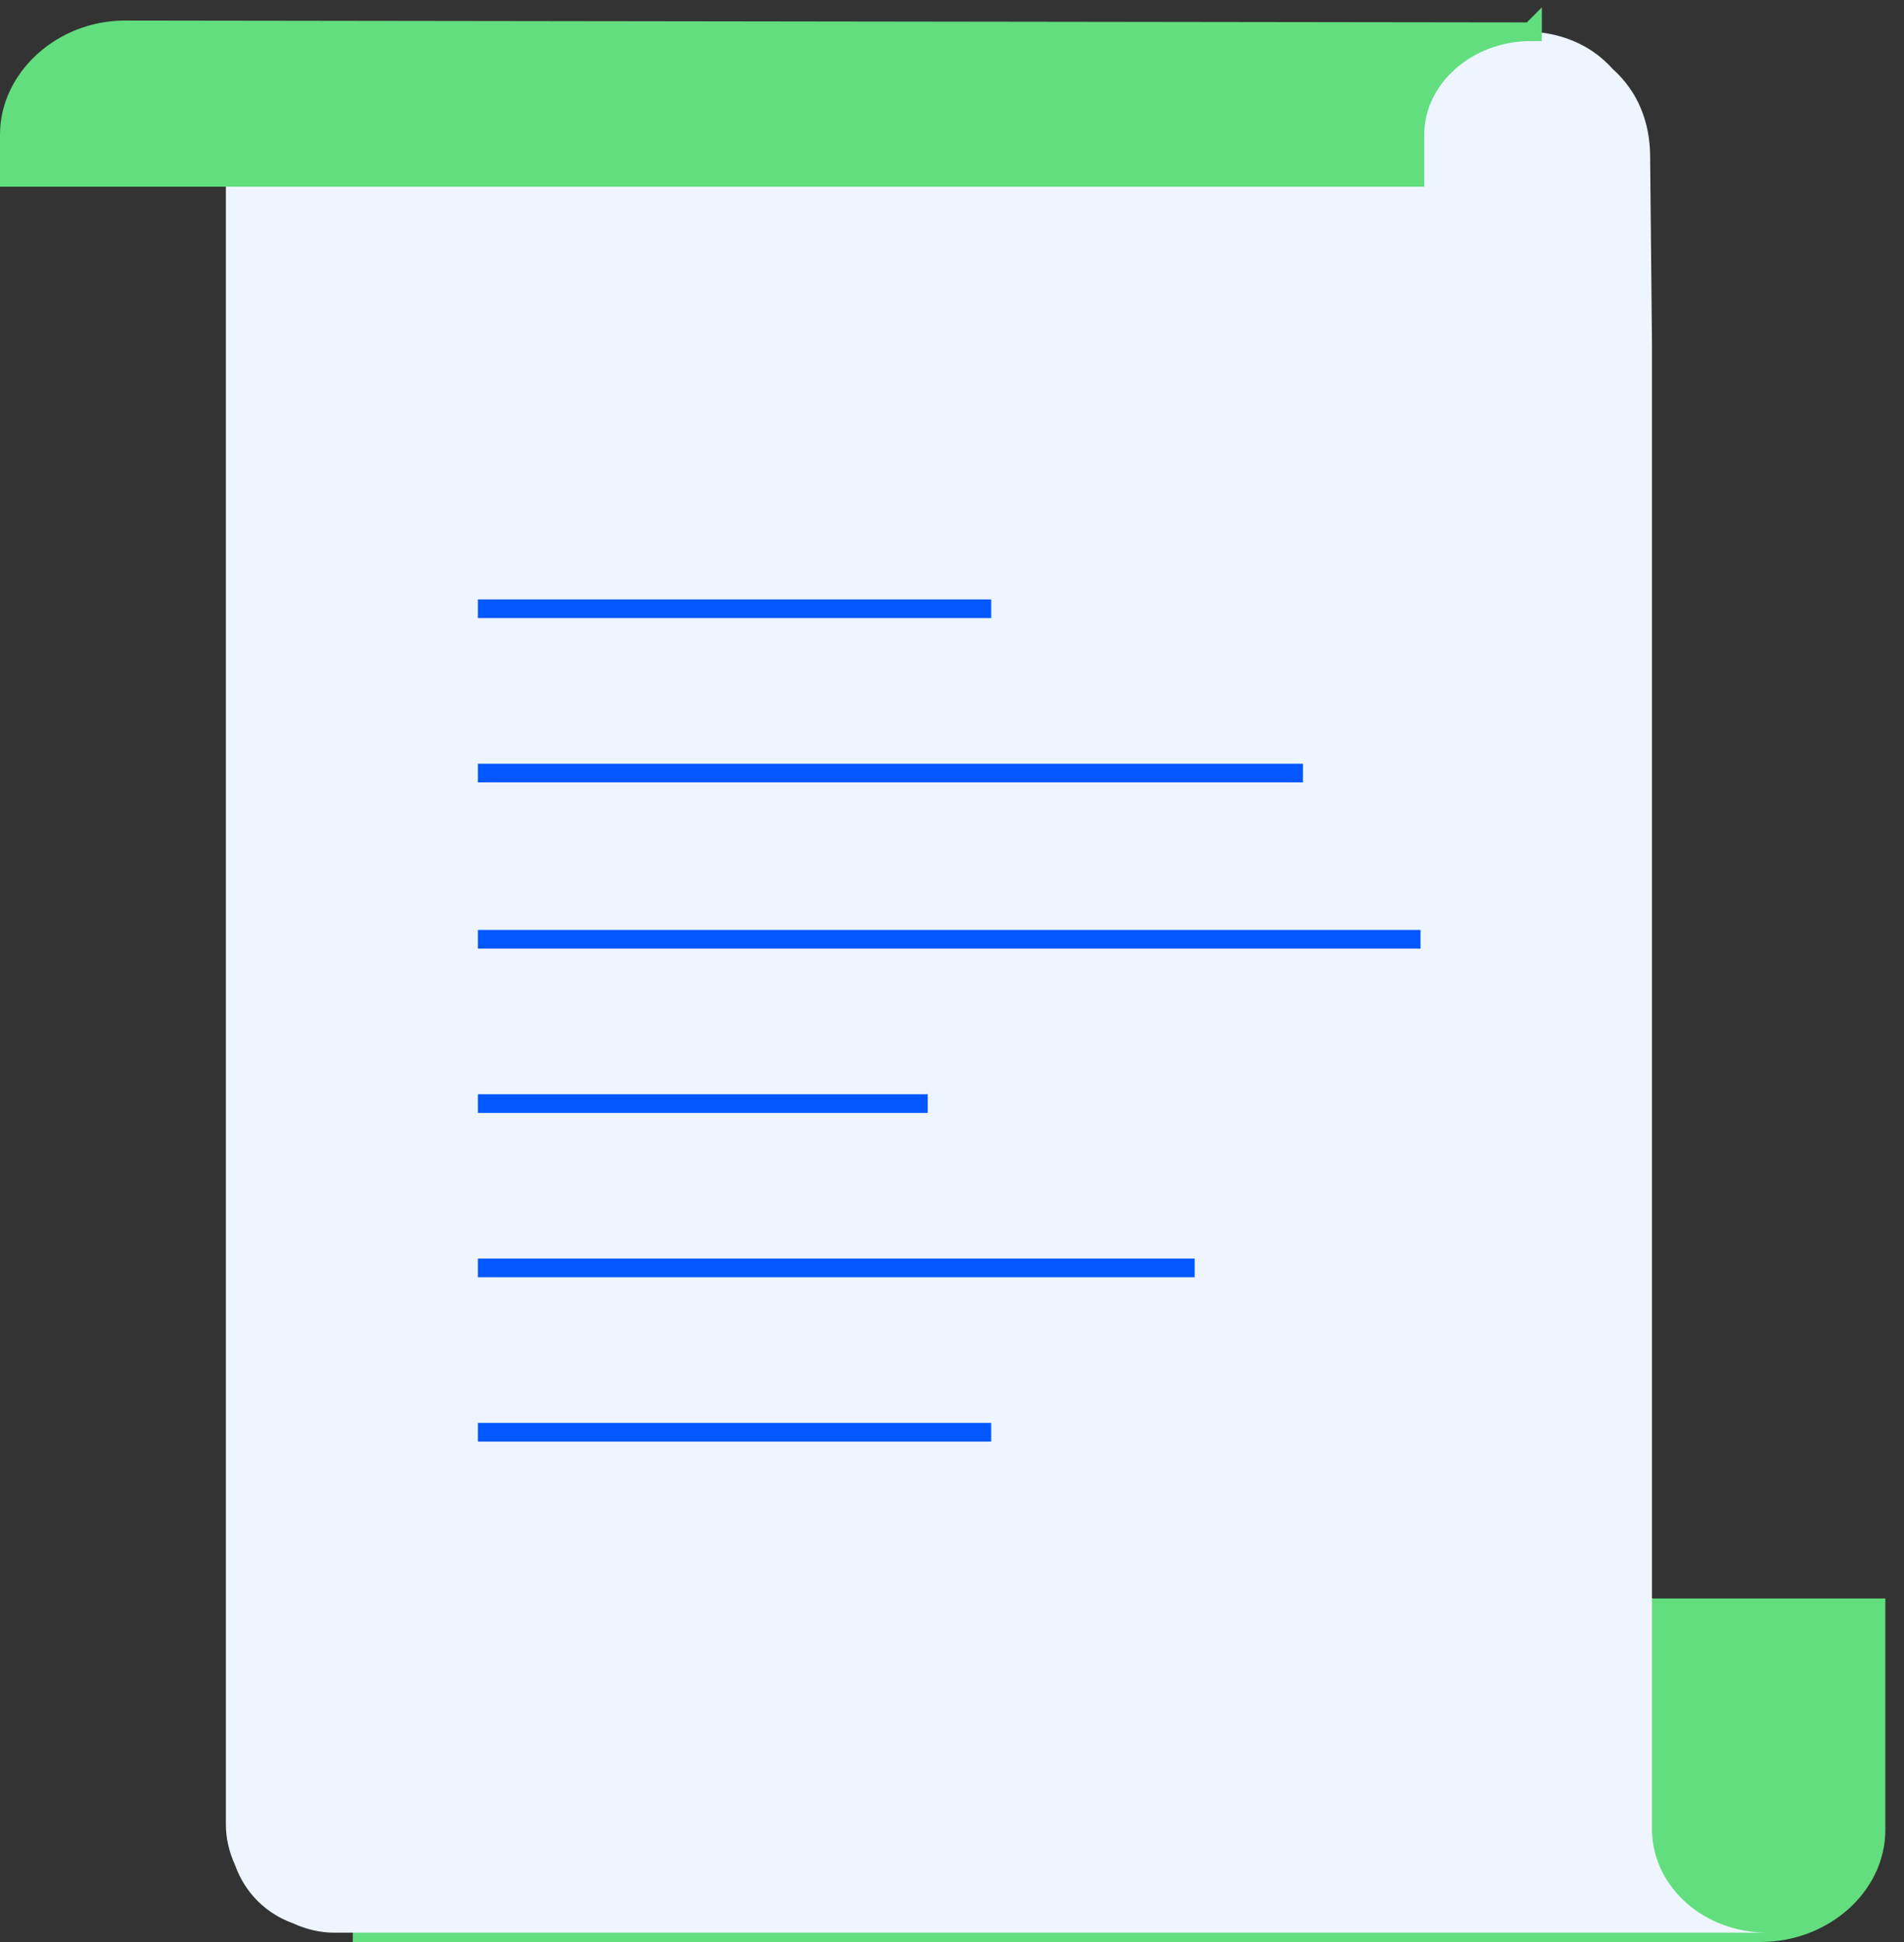
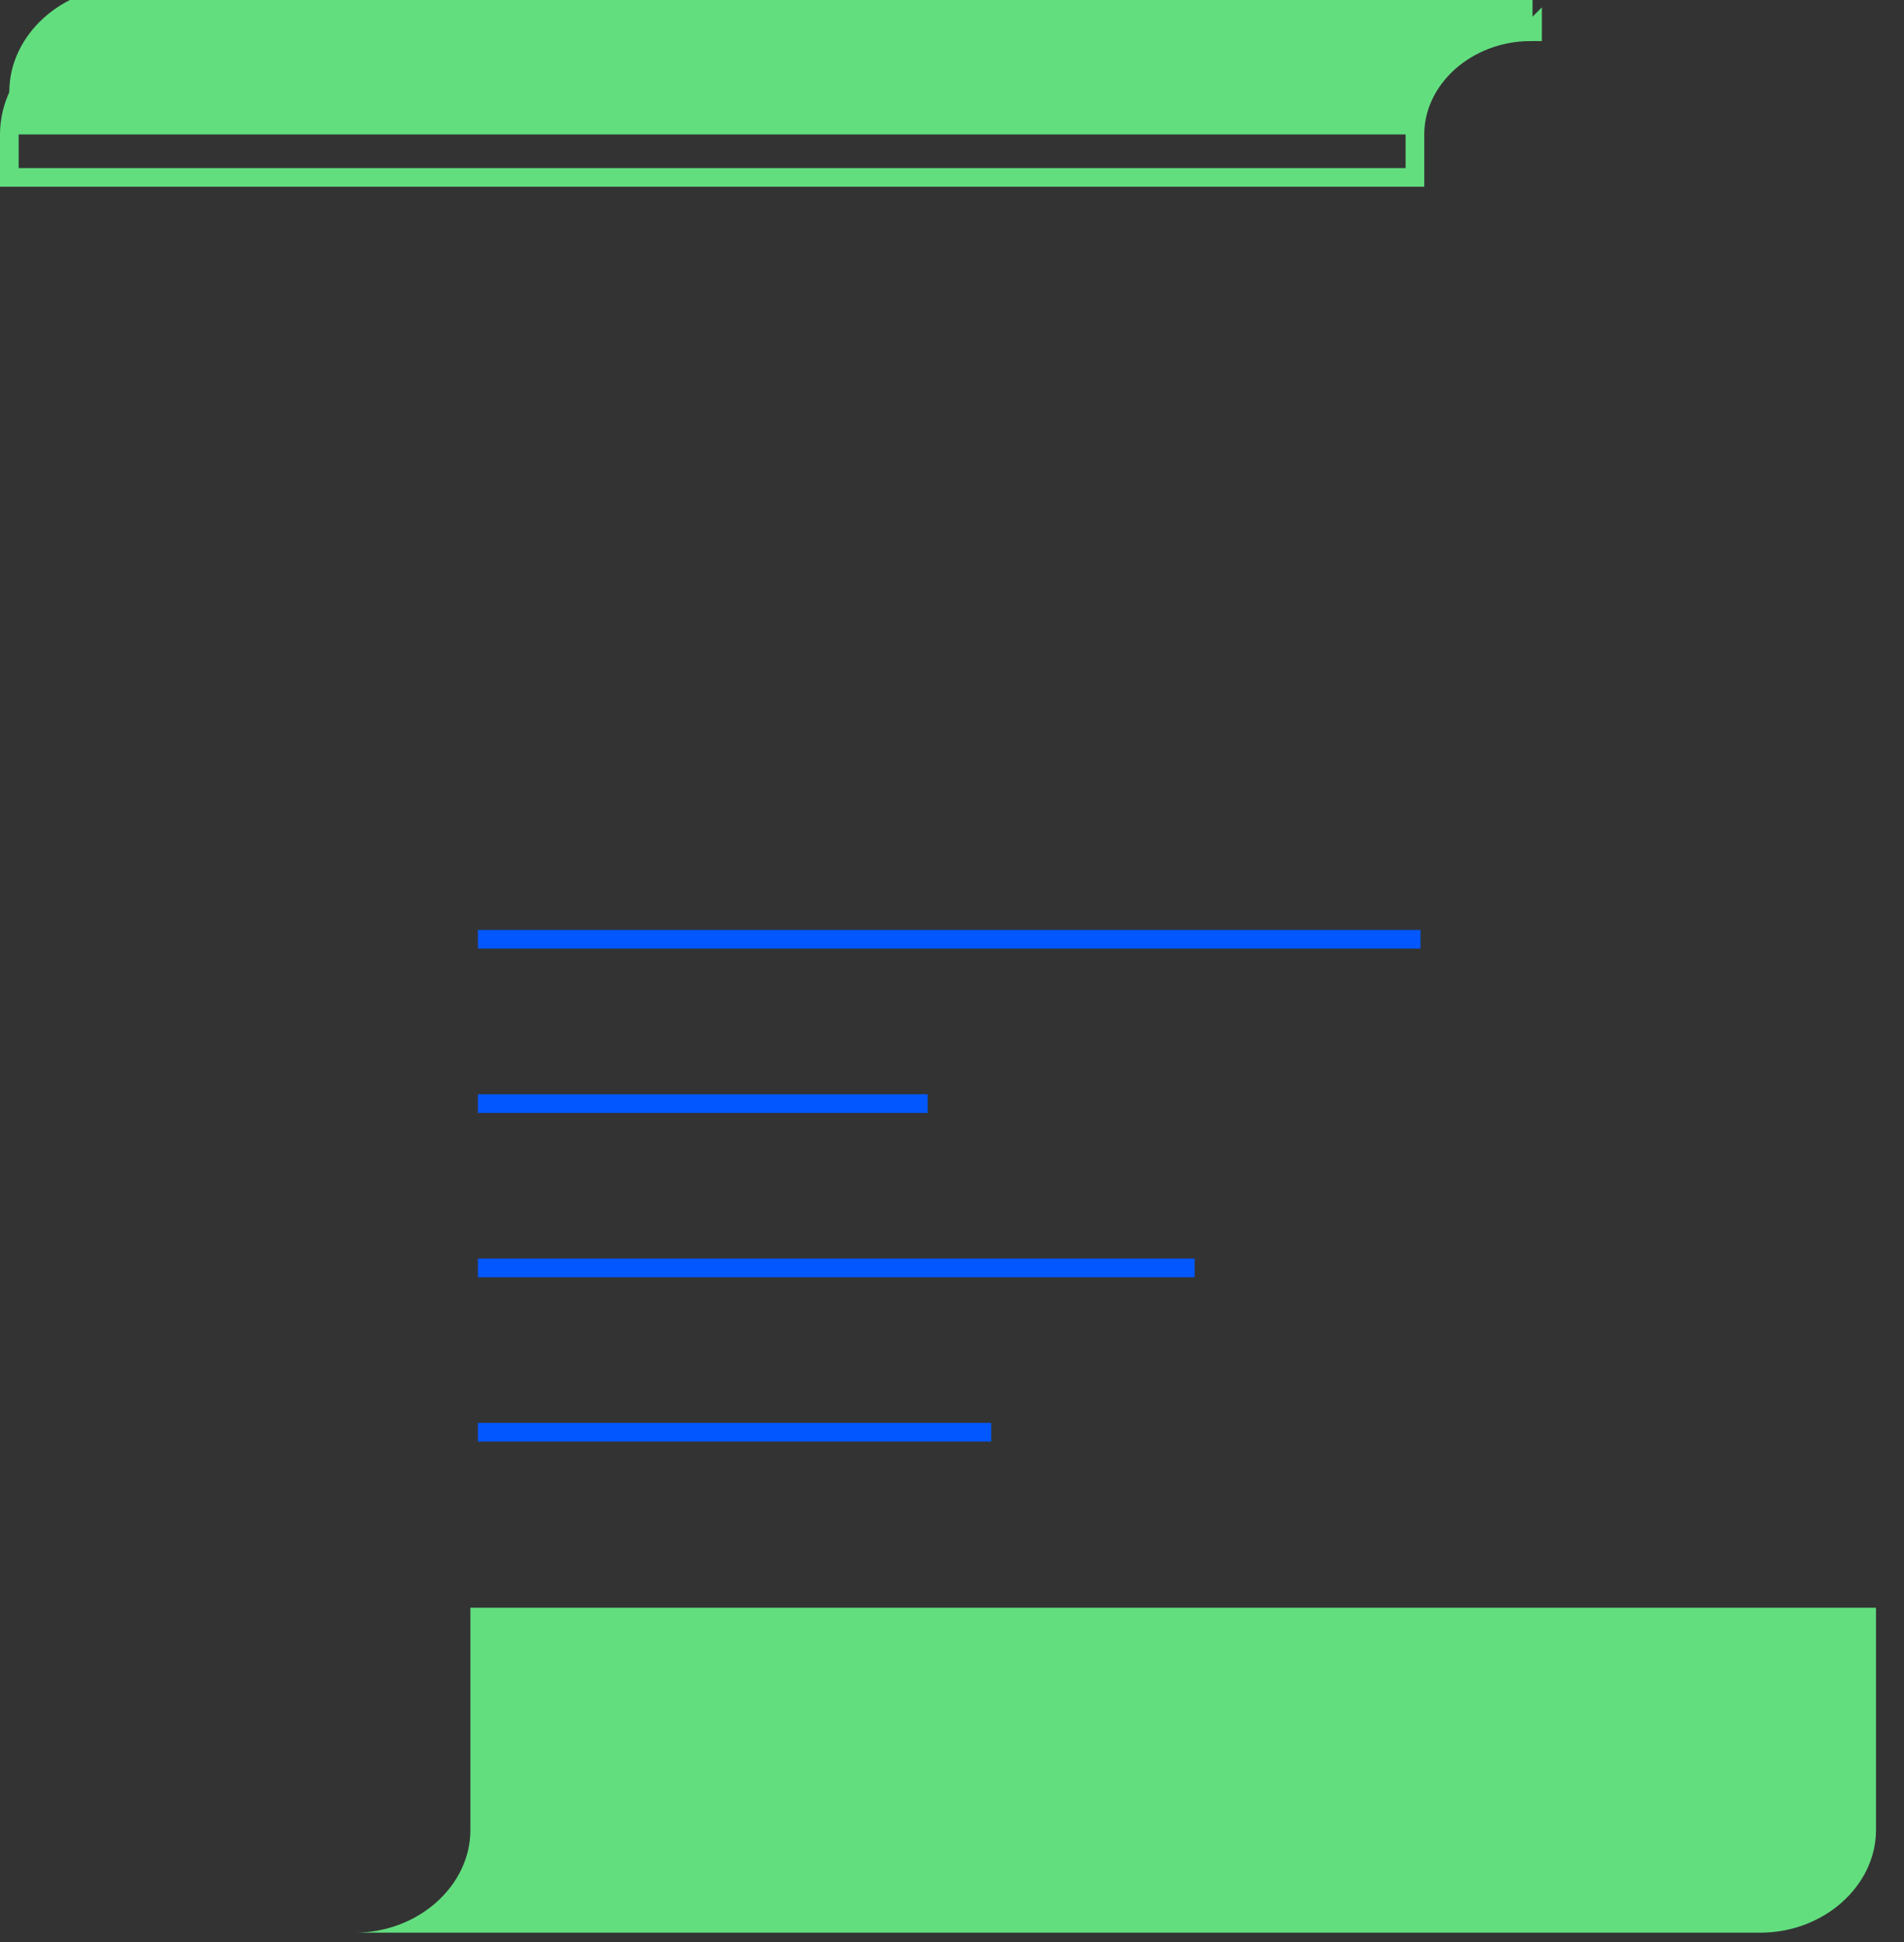
<svg xmlns="http://www.w3.org/2000/svg" version="1.2" viewBox="0 0 102 104" width="102" height="104">
  <rect x="0" y="0" width="102" height="104" fill="#333333" stroke="none" />
  <style>.a{fill:#62de7f}.b{fill:none;stroke:#62de7f;stroke-miterlimit:10}.c{fill:#eef5ff}.d{fill:none;stroke:#0357ff;stroke-miterlimit:10}</style>
  <path class="a" d="m18.9 103.5h0.1c3.4 0 6.2-2.5 6.2-5.5v-11.9h75.3v11.9c0 3-2.8 5.5-6.2 5.5z" />
-   <path fill-rule="evenodd" class="b" d="m18.9 103.5h0.1c3.4 0 6.2-2.5 6.2-5.5v-11.9h75.3v11.9c0 3-2.8 5.5-6.2 5.5z" />
-   <path class="c" d="m88.5 98.1v-79.6l-0.1-10.1q0-1.4-0.5-2.6-0.5-1.2-1.5-2.1-0.9-1-2.1-1.5-1.2-0.5-2.5-0.5l-10.6-0.1h-59.1v96.1q0 1.1 0.5 2.2 0.4 1.1 1.2 1.9 0.8 0.8 1.9 1.2 1.1 0.5 2.2 0.5h76.8c-3.4 0-6.1-2.4-6.2-5.4z" />
-   <path class="a" d="m82.1 1.6l-0.1 0.1c-3.4 0-6.2 2.5-6.2 5.5v2.3h-75.3v-2.3c0-3 2.8-5.6 6.2-5.6l75.4 0.1z" />
+   <path class="a" d="m82.1 1.6l-0.1 0.1c-3.4 0-6.2 2.5-6.2 5.5h-75.3v-2.3c0-3 2.8-5.6 6.2-5.6l75.4 0.1z" />
  <path fill-rule="evenodd" class="b" d="m82.1 1.6l-0.1 0.1c-3.4 0-6.2 2.5-6.2 5.5v2.3h-75.3v-2.3c0-3 2.8-5.6 6.2-5.6l75.4 0.1z" />
-   <path class="d" d="m25.6 32.6h27.5" />
-   <path class="d" d="m25.6 41.4h44.2" />
  <path class="d" d="m25.6 50.3h50.5" />
  <path class="d" d="m25.6 59.1h24.1" />
  <path class="d" d="m25.6 67.9h38.4" />
  <path class="d" d="m25.6 76.7h27.5" />
</svg>